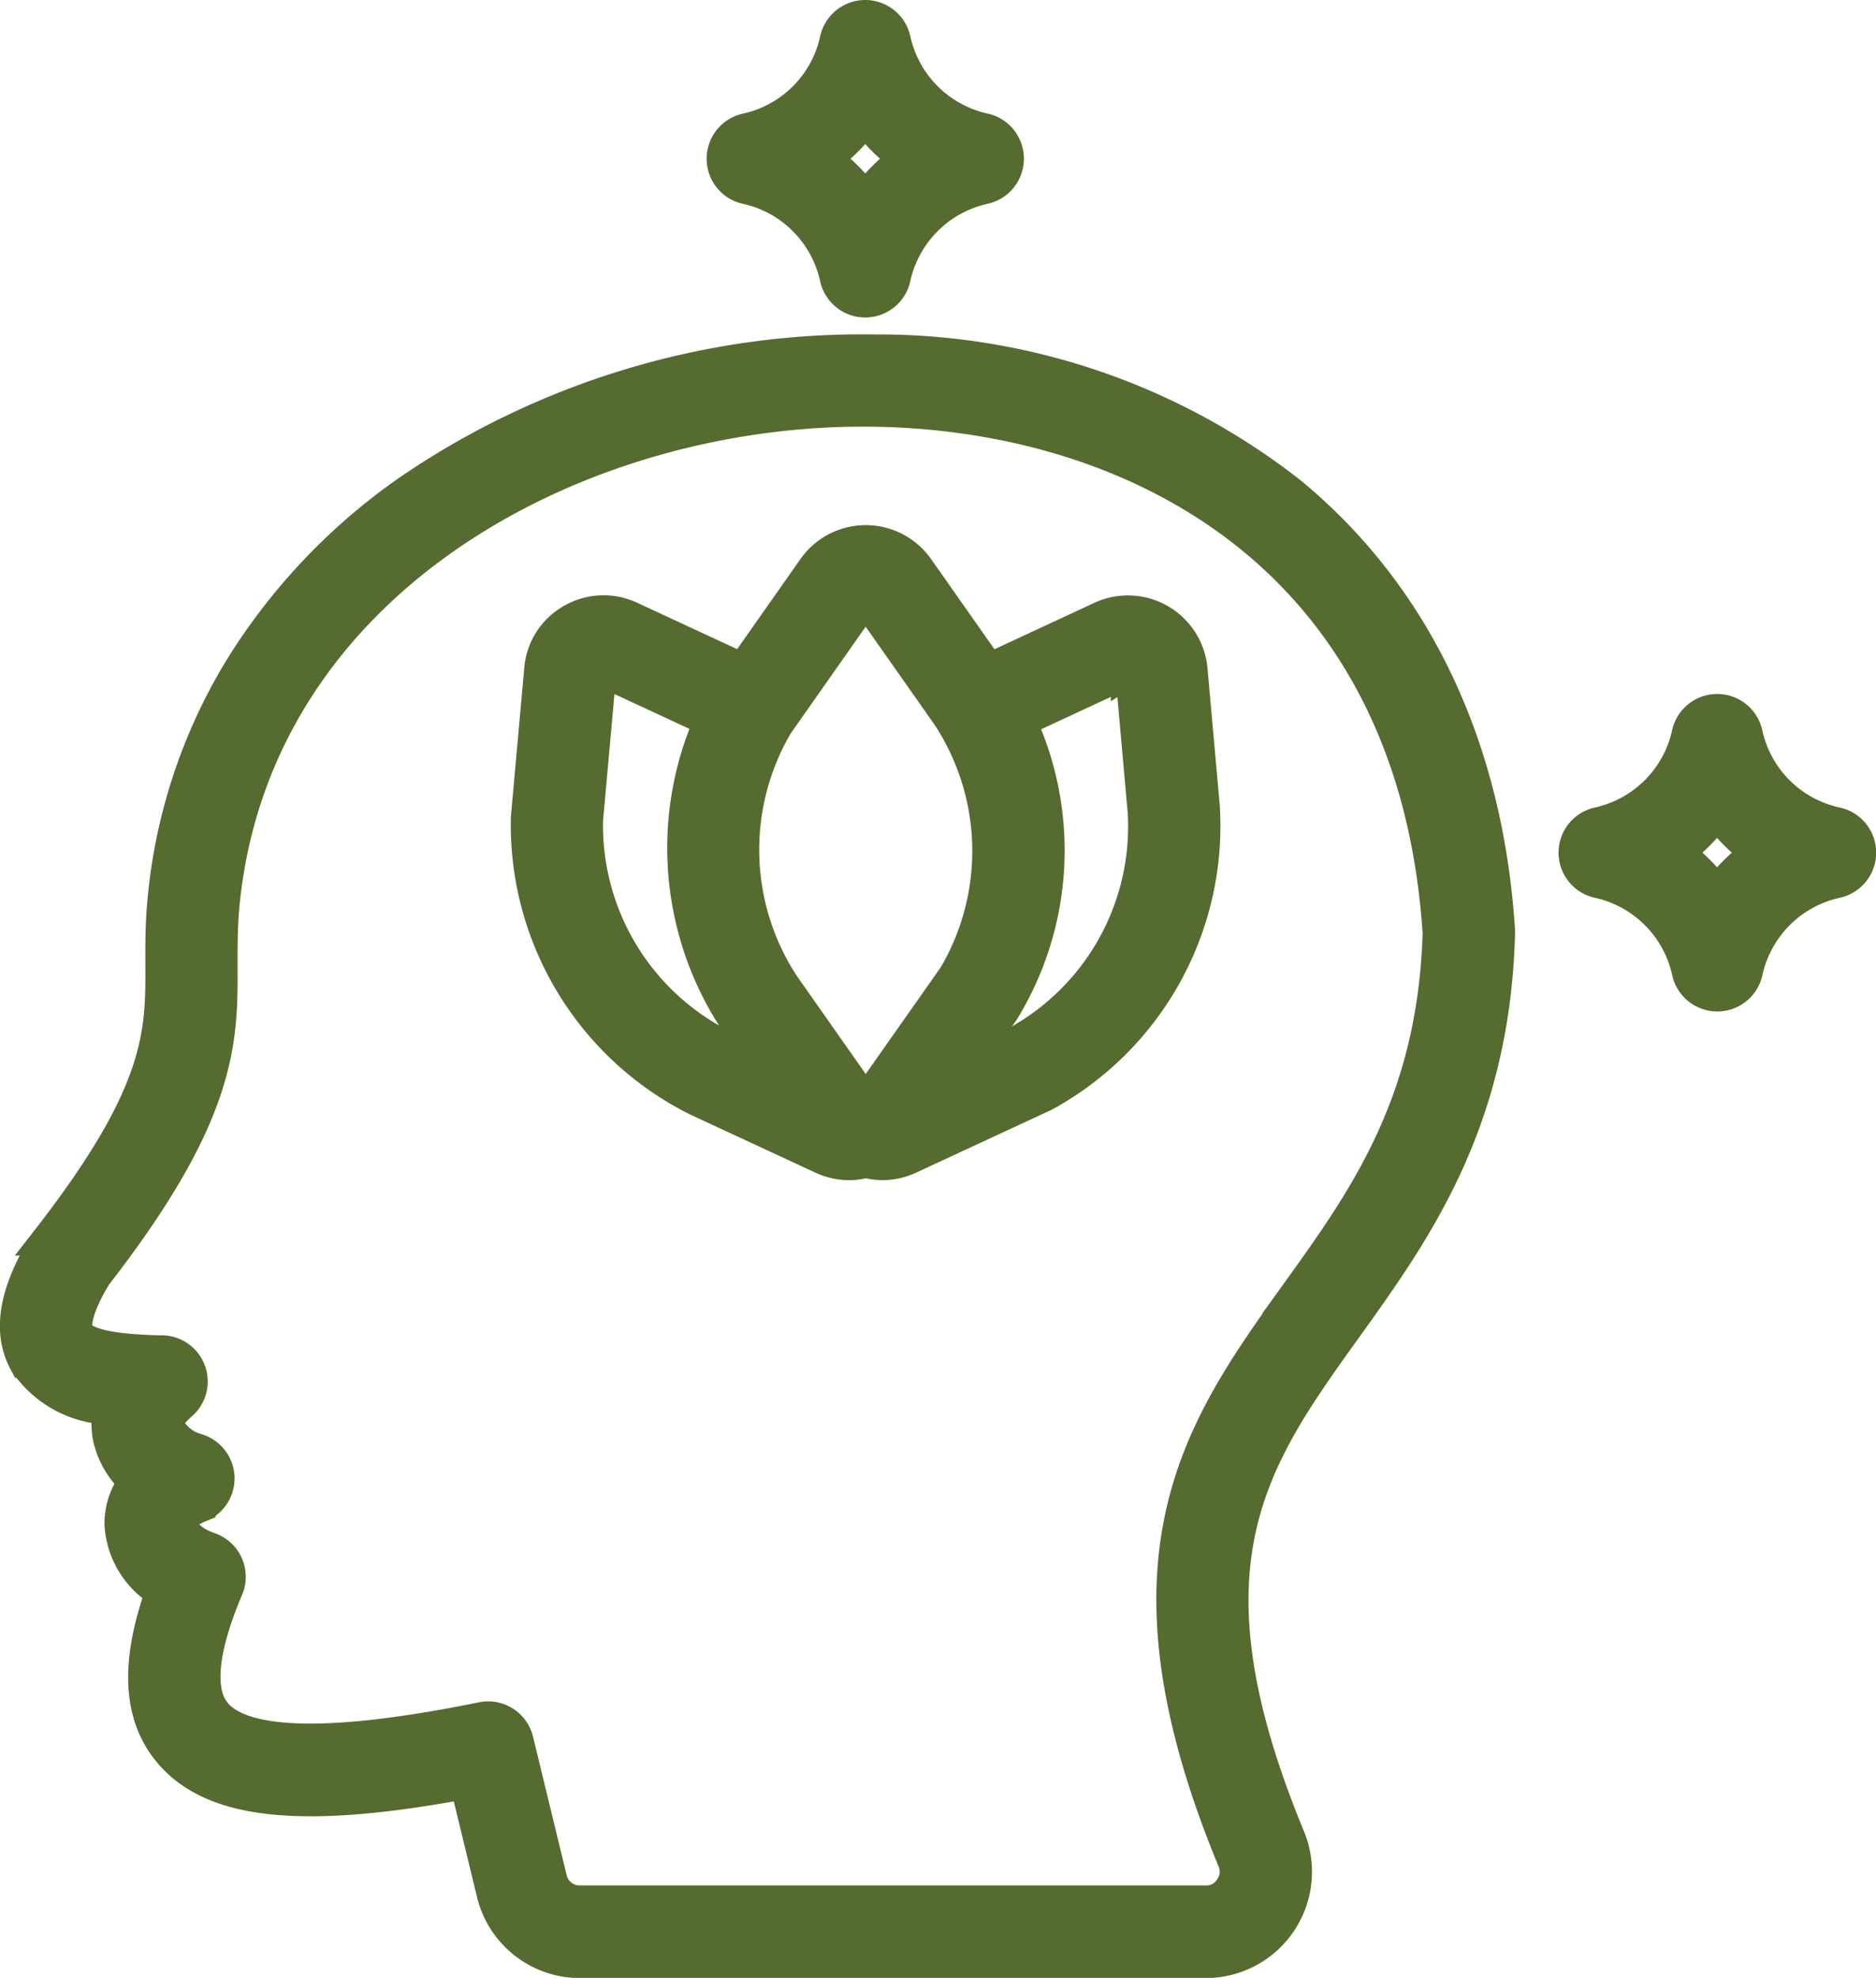
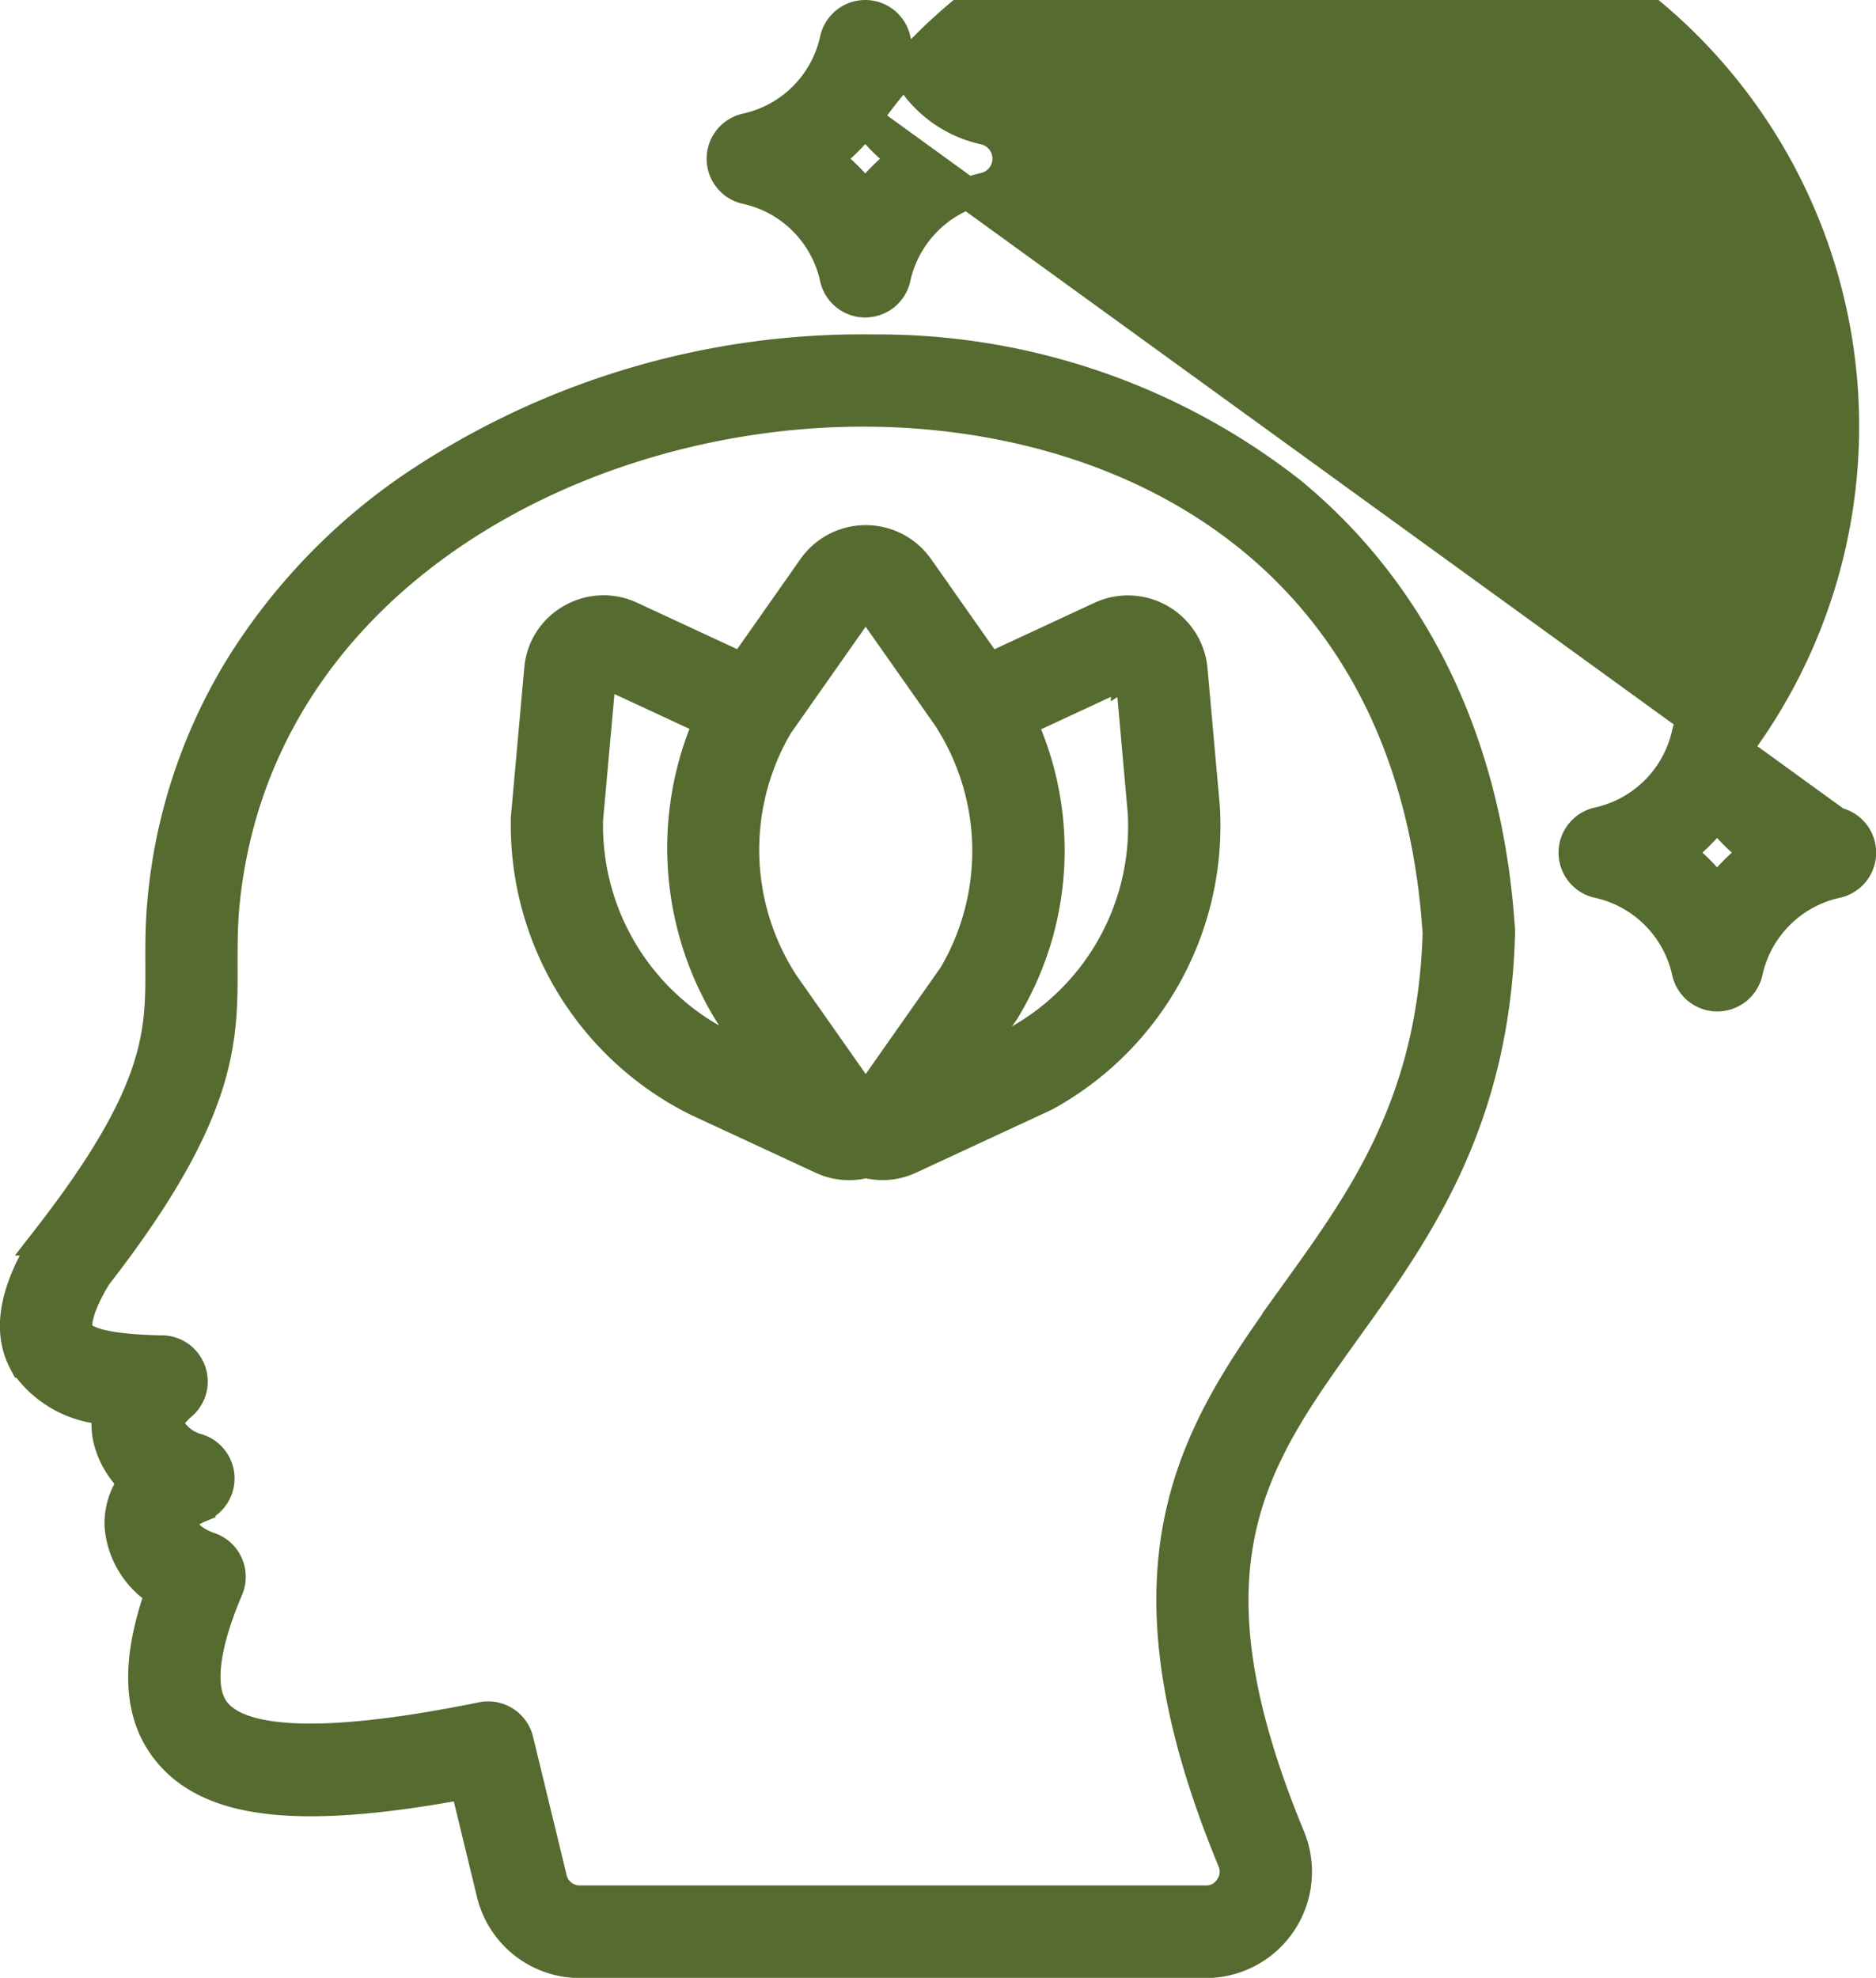
<svg xmlns="http://www.w3.org/2000/svg" width="59.649" height="62.865" viewBox="0 0 59.649 62.865">
-   <path id="stress-relief" d="M53.851,15.161A21.258,21.258,0,0,0,40.6,10.63,25.526,25.526,0,0,0,25.778,15.1a19.2,19.2,0,0,0-5.285,5.547A17.16,17.16,0,0,0,17.987,28.2c-.065.723-.063,1.357-.06,1.969.008,2.18.017,4.062-3.627,8.739a.989.989,0,0,0-.059.086c-.971,1.572-1.187,2.814-.656,3.8a3.37,3.37,0,0,0,2.681,1.49,2.188,2.188,0,0,0,0,.951,2.666,2.666,0,0,0,.81,1.361,2.207,2.207,0,0,0-.448,1.383,2.7,2.7,0,0,0,1.3,2.123c-.8,2.238-.723,3.9.227,5.064,1.368,1.676,4.217,1.99,9.454,1.015l.847,3.491a2.867,2.867,0,0,0,2.8,2.2H51.14A2.878,2.878,0,0,0,53.8,57.89s0,0,0,0C50.22,49.23,52.6,45.911,55.619,41.709c2.2-3.067,4.7-6.544,4.858-12.542,0-.029,0-.058,0-.088-.372-5.838-2.663-10.65-6.625-13.917Zm.195,25.417c-3.1,4.317-6.026,8.4-2.038,18.044a.9.9,0,0,1-.088.89.889.889,0,0,1-.781.416H31.249a.926.926,0,0,1-.916-.72l-1.066-4.391a.968.968,0,0,0-.939-.739.953.953,0,0,0-.193.019c-4.752.967-7.606.912-8.483-.163-.7-.857-.175-2.611.388-3.932a.968.968,0,0,0-.576-1.3c-.614-.21-.9-.59-.905-.793,0-.164.232-.369.6-.52a.968.968,0,0,0-.093-1.826,1.445,1.445,0,0,1-.915-.753c-.05-.23.28-.544.424-.667a.968.968,0,0,0-.6-1.7l-.1,0c-.632-.018-2.311-.064-2.589-.58-.122-.227-.034-.822.573-1.817,4.021-5.175,4.011-7.467,4-9.895,0-.568,0-1.156.052-1.788.942-10.431,11.348-15.928,20.656-15.8,8.174.109,17.182,4.525,17.972,16.592-.157,5.379-2.362,8.452-4.5,11.424ZM50.7,20.781a2.039,2.039,0,0,0-2.887-1.667l-3.557,1.652-2.259-3.213a2.038,2.038,0,0,0-3.329,0l-2.256,3.21-3.56-1.652a2.022,2.022,0,0,0-1.874.085,2,2,0,0,0-1.006,1.58l-.424,4.717a9.791,9.791,0,0,0,5.417,8.981l3.98,1.846a2.037,2.037,0,0,0,.858.191,2,2,0,0,0,.534-.074,1.986,1.986,0,0,0,.532.072,2.046,2.046,0,0,0,.857-.191l4.294-1.992a9.773,9.773,0,0,0,5.071-9.181ZM40.242,18.674a.088.088,0,0,1,.087-.048.08.08,0,0,1,.082.041l2.525,3.59a7.816,7.816,0,0,1,.2,8.261L40.413,34.39a.1.1,0,0,1-.164,0L37.727,30.8a7.824,7.824,0,0,1-.2-8.261ZM31.47,25.667l.425-4.72a.073.073,0,0,1,.043-.072.081.081,0,0,1,.1-.007l3.334,1.547a9.989,9.989,0,0,0,.775,9.5l1.019,1.45-1.388-.644a7.828,7.828,0,0,1-4.3-7.053ZM45.2,32.574l-1.7.789,1.217-1.731a9.77,9.77,0,0,0,.539-9.2l3.369-1.565a.084.084,0,0,1,.1.006.074.074,0,0,1,.047.075l.39,4.372A7.816,7.816,0,0,1,45.2,32.574ZM36.533,5.489A3.725,3.725,0,0,1,39.37,8.329a.967.967,0,0,0,.945.762h0a.967.967,0,0,0,.945-.761A3.73,3.73,0,0,1,44.1,5.489a.968.968,0,0,0,0-1.891A3.725,3.725,0,0,1,41.261.761.967.967,0,0,0,40.316,0h0a.967.967,0,0,0-.945.762A3.715,3.715,0,0,1,36.534,3.6a.968.968,0,0,0,0,1.891Zm3.784-2.206A5.69,5.69,0,0,0,41.58,4.546a5.69,5.69,0,0,0-1.263,1.263,5.69,5.69,0,0,0-1.263-1.263,5.69,5.69,0,0,0,1.263-1.263ZM71.189,25.655A3.715,3.715,0,0,1,68.35,22.82a.967.967,0,0,0-.945-.762h0a.967.967,0,0,0-.945.761,3.725,3.725,0,0,1-2.839,2.837.968.968,0,0,0,0,1.891,3.726,3.726,0,0,1,2.841,2.839.968.968,0,0,0,1.892,0,3.727,3.727,0,0,1,2.841-2.839.967.967,0,0,0,0-1.891ZM67.4,27.864A5.67,5.67,0,0,0,66.14,26.6,5.69,5.69,0,0,0,67.4,25.339,5.67,5.67,0,0,0,68.667,26.6,5.741,5.741,0,0,0,67.4,27.864Z" transform="translate(-12.805 0.5)" fill="#556b2f" stroke="#556b2f" stroke-width="1" />
+   <path id="stress-relief" d="M53.851,15.161A21.258,21.258,0,0,0,40.6,10.63,25.526,25.526,0,0,0,25.778,15.1a19.2,19.2,0,0,0-5.285,5.547A17.16,17.16,0,0,0,17.987,28.2c-.065.723-.063,1.357-.06,1.969.008,2.18.017,4.062-3.627,8.739a.989.989,0,0,0-.059.086c-.971,1.572-1.187,2.814-.656,3.8a3.37,3.37,0,0,0,2.681,1.49,2.188,2.188,0,0,0,0,.951,2.666,2.666,0,0,0,.81,1.361,2.207,2.207,0,0,0-.448,1.383,2.7,2.7,0,0,0,1.3,2.123c-.8,2.238-.723,3.9.227,5.064,1.368,1.676,4.217,1.99,9.454,1.015l.847,3.491a2.867,2.867,0,0,0,2.8,2.2H51.14A2.878,2.878,0,0,0,53.8,57.89s0,0,0,0C50.22,49.23,52.6,45.911,55.619,41.709c2.2-3.067,4.7-6.544,4.858-12.542,0-.029,0-.058,0-.088-.372-5.838-2.663-10.65-6.625-13.917Zm.195,25.417c-3.1,4.317-6.026,8.4-2.038,18.044a.9.9,0,0,1-.088.89.889.889,0,0,1-.781.416H31.249a.926.926,0,0,1-.916-.72l-1.066-4.391a.968.968,0,0,0-.939-.739.953.953,0,0,0-.193.019c-4.752.967-7.606.912-8.483-.163-.7-.857-.175-2.611.388-3.932a.968.968,0,0,0-.576-1.3c-.614-.21-.9-.59-.905-.793,0-.164.232-.369.6-.52a.968.968,0,0,0-.093-1.826,1.445,1.445,0,0,1-.915-.753c-.05-.23.28-.544.424-.667a.968.968,0,0,0-.6-1.7l-.1,0c-.632-.018-2.311-.064-2.589-.58-.122-.227-.034-.822.573-1.817,4.021-5.175,4.011-7.467,4-9.895,0-.568,0-1.156.052-1.788.942-10.431,11.348-15.928,20.656-15.8,8.174.109,17.182,4.525,17.972,16.592-.157,5.379-2.362,8.452-4.5,11.424ZM50.7,20.781a2.039,2.039,0,0,0-2.887-1.667l-3.557,1.652-2.259-3.213a2.038,2.038,0,0,0-3.329,0l-2.256,3.21-3.56-1.652a2.022,2.022,0,0,0-1.874.085,2,2,0,0,0-1.006,1.58l-.424,4.717a9.791,9.791,0,0,0,5.417,8.981l3.98,1.846a2.037,2.037,0,0,0,.858.191,2,2,0,0,0,.534-.074,1.986,1.986,0,0,0,.532.072,2.046,2.046,0,0,0,.857-.191l4.294-1.992a9.773,9.773,0,0,0,5.071-9.181ZM40.242,18.674a.088.088,0,0,1,.087-.048.08.08,0,0,1,.082.041l2.525,3.59a7.816,7.816,0,0,1,.2,8.261L40.413,34.39a.1.1,0,0,1-.164,0L37.727,30.8a7.824,7.824,0,0,1-.2-8.261ZM31.47,25.667l.425-4.72a.073.073,0,0,1,.043-.072.081.081,0,0,1,.1-.007l3.334,1.547a9.989,9.989,0,0,0,.775,9.5l1.019,1.45-1.388-.644a7.828,7.828,0,0,1-4.3-7.053ZM45.2,32.574l-1.7.789,1.217-1.731a9.77,9.77,0,0,0,.539-9.2l3.369-1.565a.084.084,0,0,1,.1.006.074.074,0,0,1,.047.075l.39,4.372A7.816,7.816,0,0,1,45.2,32.574ZM36.533,5.489A3.725,3.725,0,0,1,39.37,8.329a.967.967,0,0,0,.945.762h0a.967.967,0,0,0,.945-.761A3.73,3.73,0,0,1,44.1,5.489a.968.968,0,0,0,0-1.891A3.725,3.725,0,0,1,41.261.761.967.967,0,0,0,40.316,0h0a.967.967,0,0,0-.945.762A3.715,3.715,0,0,1,36.534,3.6a.968.968,0,0,0,0,1.891Zm3.784-2.206A5.69,5.69,0,0,0,41.58,4.546a5.69,5.69,0,0,0-1.263,1.263,5.69,5.69,0,0,0-1.263-1.263,5.69,5.69,0,0,0,1.263-1.263ZA3.715,3.715,0,0,1,68.35,22.82a.967.967,0,0,0-.945-.762h0a.967.967,0,0,0-.945.761,3.725,3.725,0,0,1-2.839,2.837.968.968,0,0,0,0,1.891,3.726,3.726,0,0,1,2.841,2.839.968.968,0,0,0,1.892,0,3.727,3.727,0,0,1,2.841-2.839.967.967,0,0,0,0-1.891ZM67.4,27.864A5.67,5.67,0,0,0,66.14,26.6,5.69,5.69,0,0,0,67.4,25.339,5.67,5.67,0,0,0,68.667,26.6,5.741,5.741,0,0,0,67.4,27.864Z" transform="translate(-12.805 0.5)" fill="#556b2f" stroke="#556b2f" stroke-width="1" />
</svg>